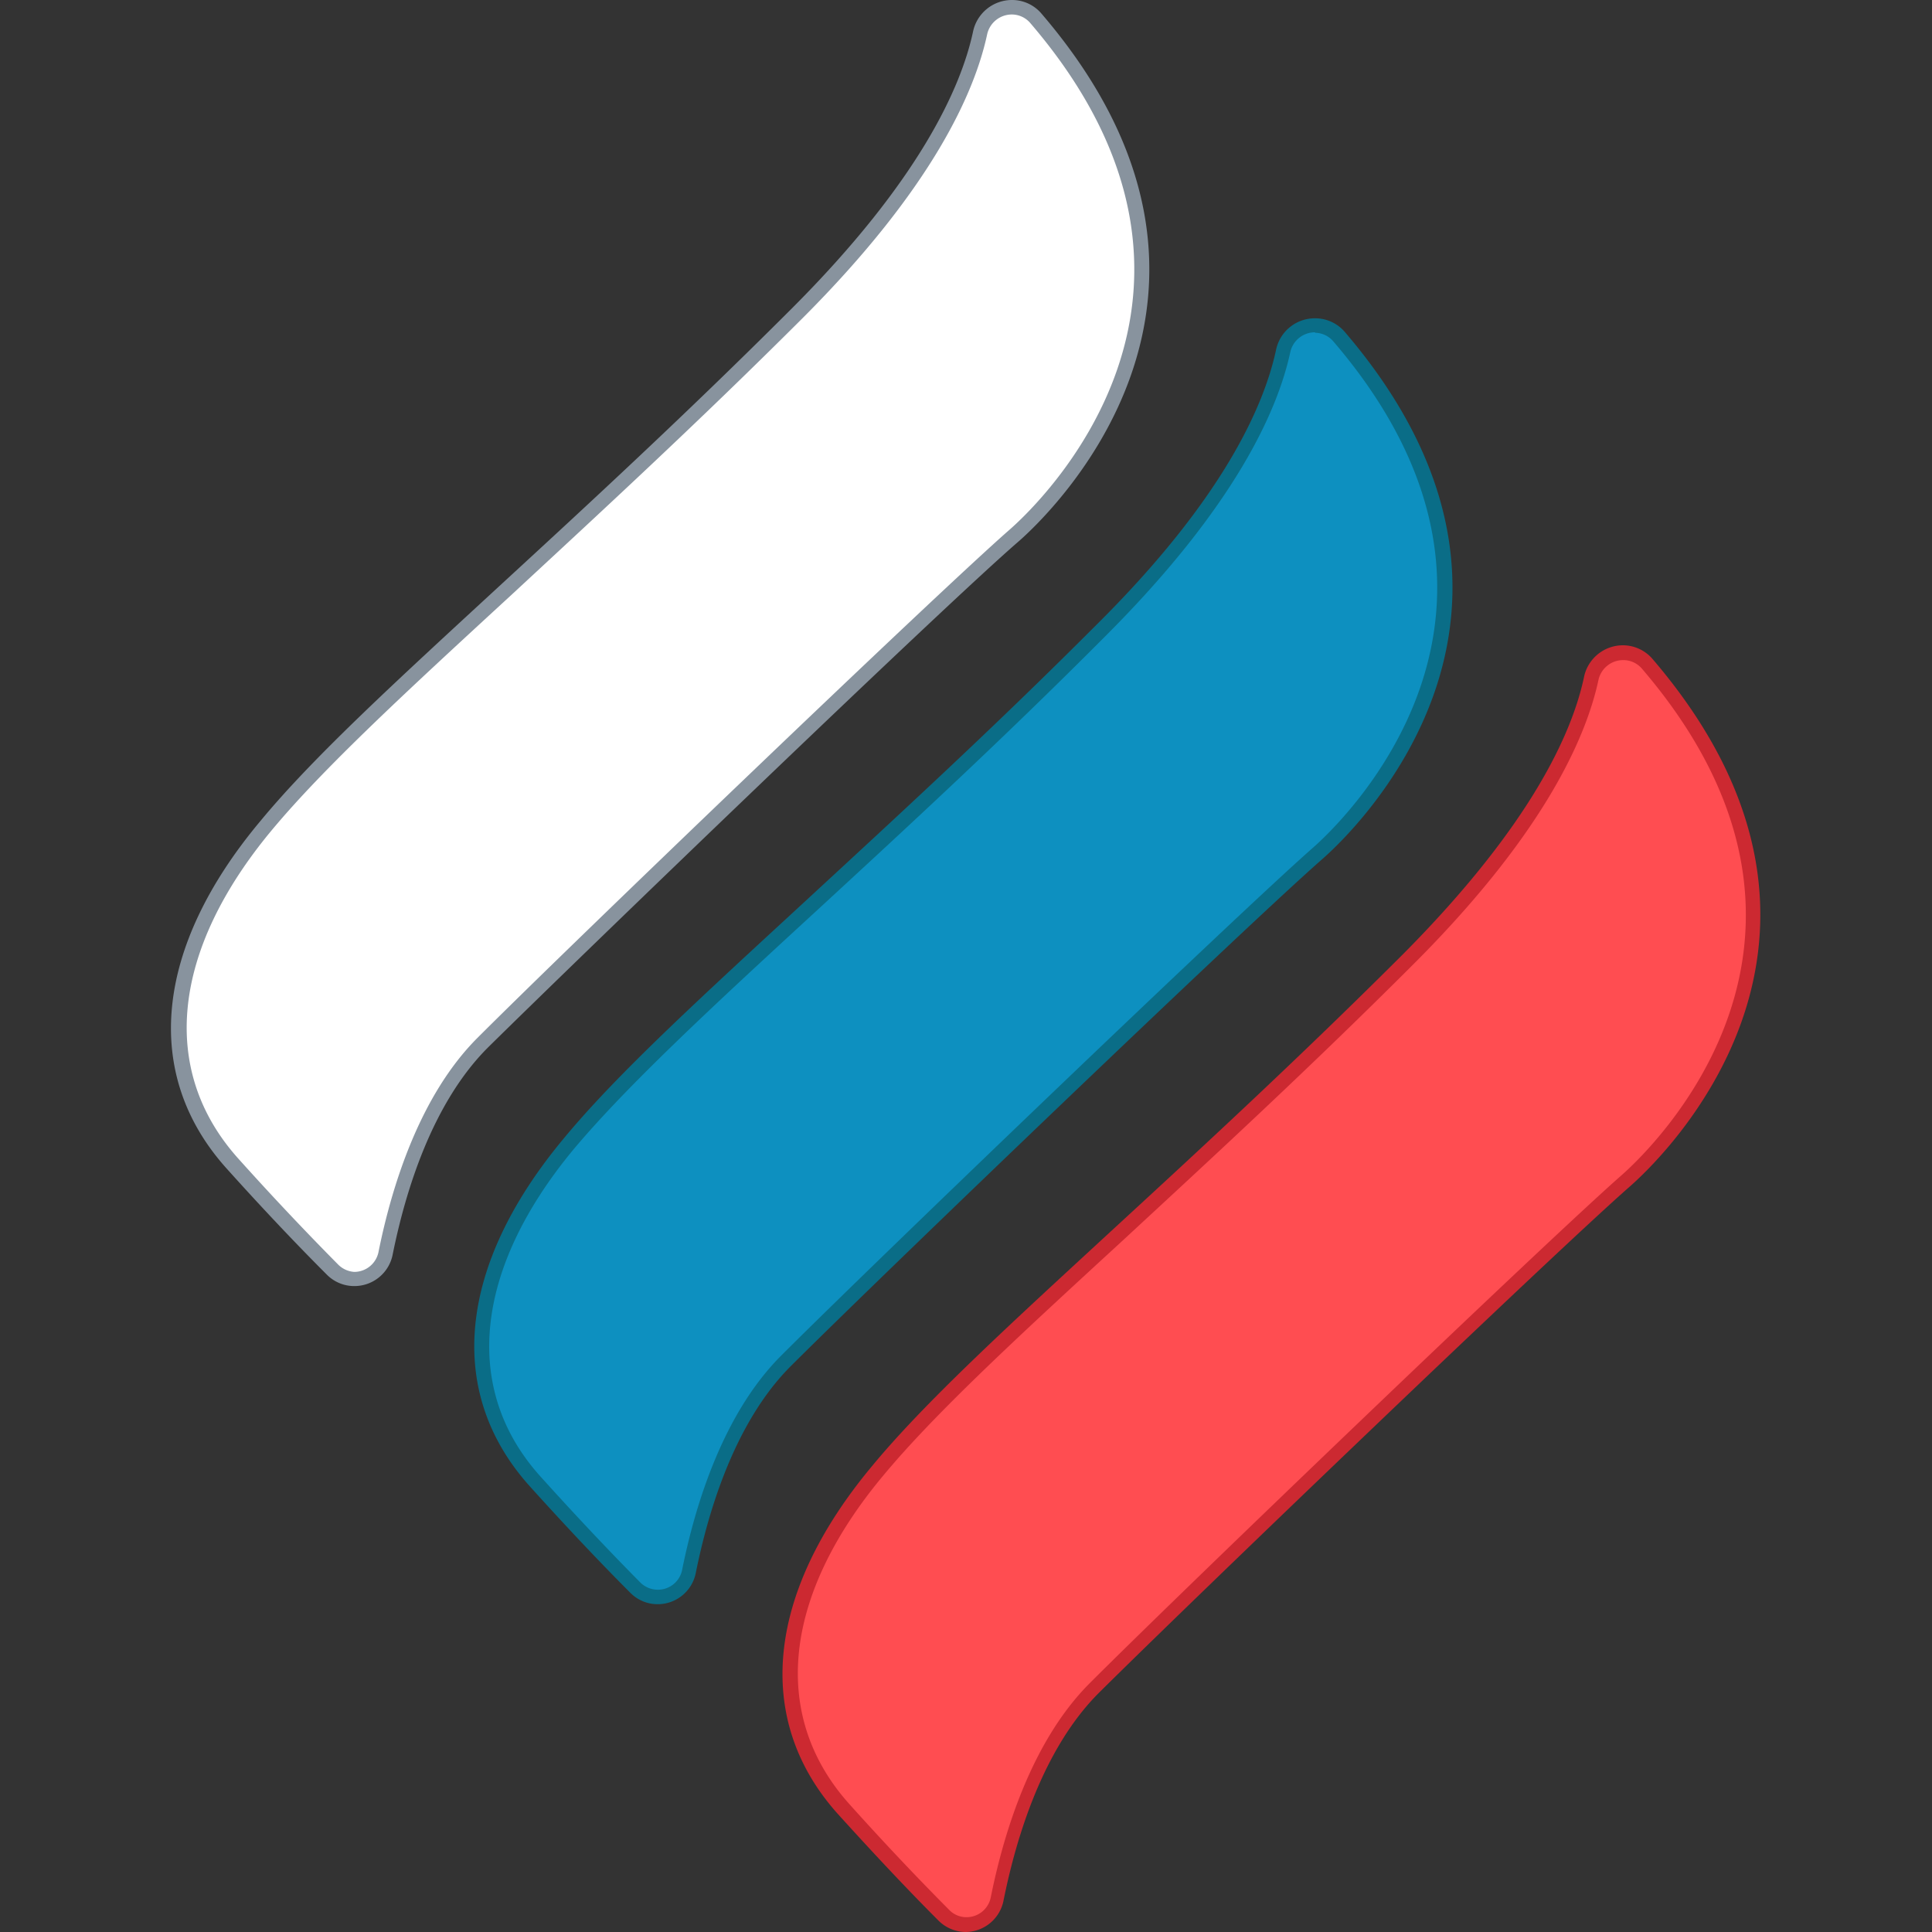
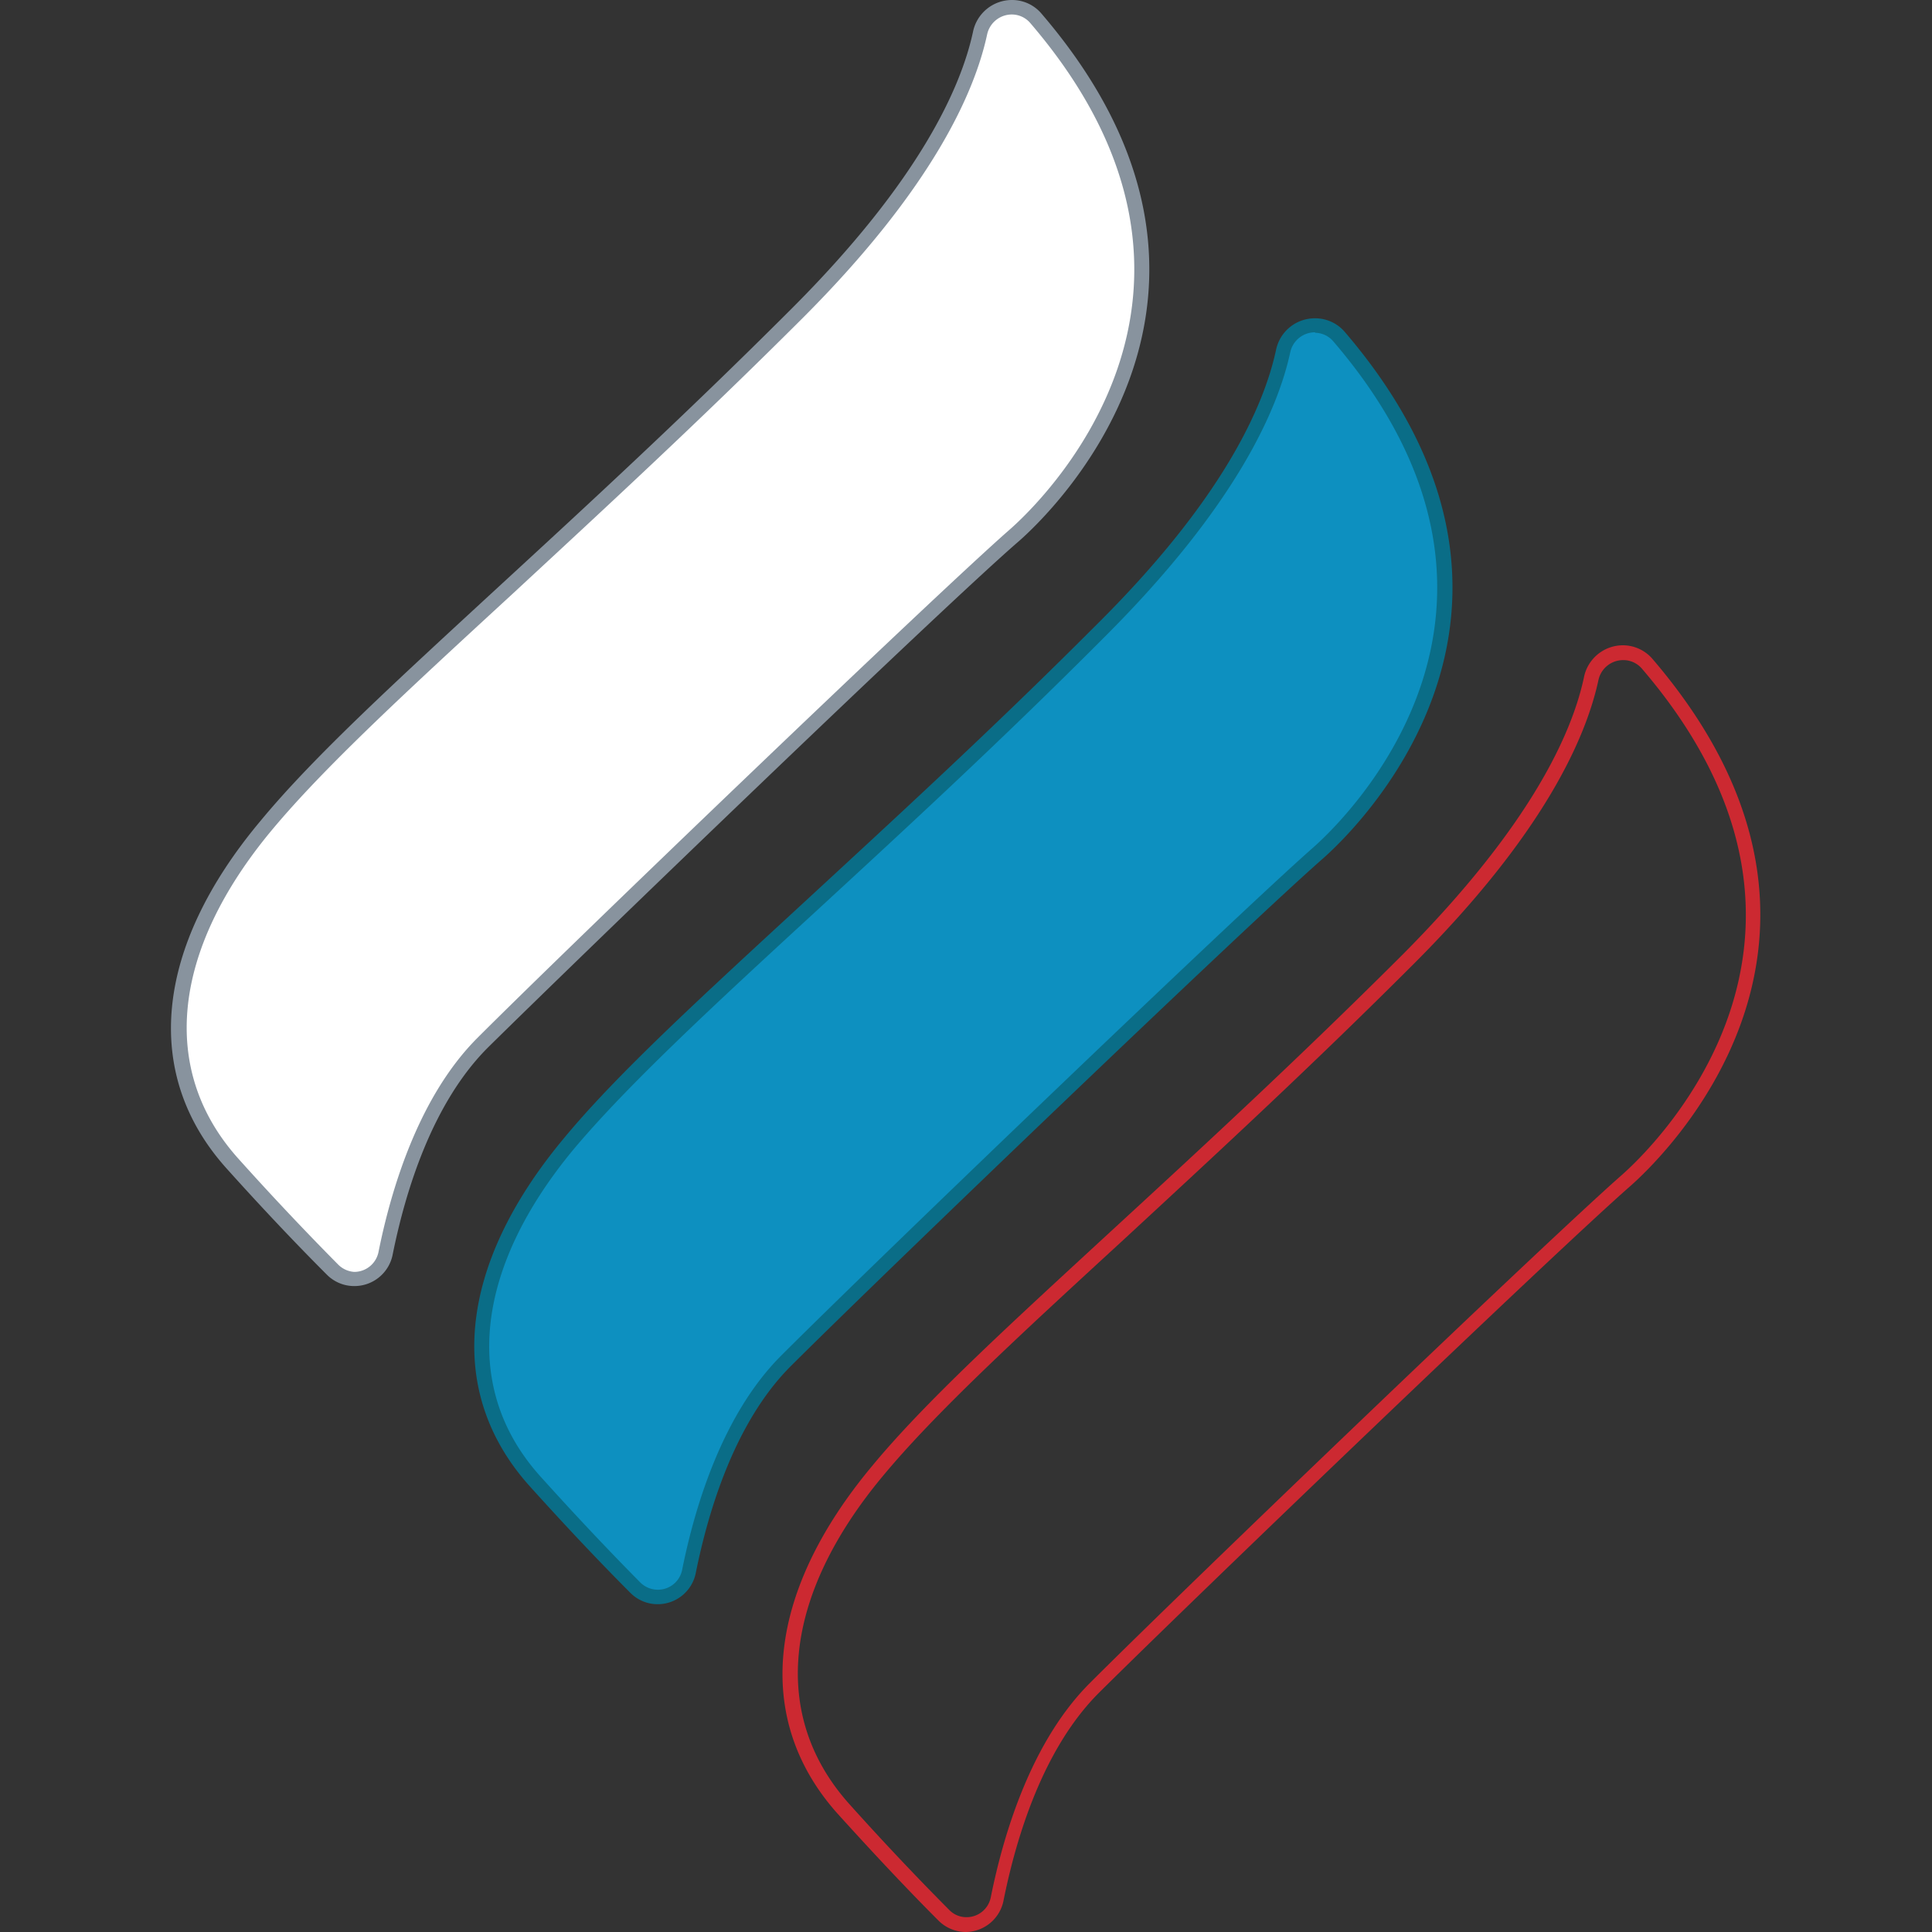
<svg xmlns="http://www.w3.org/2000/svg" id="Layer_1" data-name="Layer 1" viewBox="0 0 120 120">
  <rect x="0" y="0" width="120" height="120" fill="#333333" stroke="none" />
  <defs>
    <style>.cls-1{fill:#ff4d51;}.cls-2{fill:#cc2931;}.cls-3{fill:#0d90c0;}.cls-4{fill:#0a6d87;}.cls-5{fill:#fff;}.cls-6{fill:#88939e;}</style>
  </defs>
  <title>TDKOMFORT_LOGO_COLOR_element</title>
-   <path class="cls-1" d="M102.35,41.27a2,2,0,0,0-3.49.91c-.78,3.64-3.43,9.48-11.36,17.4-14.4,14.4-27,24.6-33,31.8s-7.5,15-2.1,21c2.52,2.81,4.65,5,6.21,6.59A2,2,0,0,0,62,118c.76-3.75,2.44-9.48,6-13.07,5.7-5.7,28.2-27.3,33-31.5C105.46,69.48,115.61,56.77,102.35,41.27Z" />
  <path class="cls-2" d="M60,120h0a2.42,2.42,0,0,1-1.72-.72c-2-2-4.11-4.26-6.23-6.6-5.24-5.83-4.48-13.7,2.09-21.59,3.3-4,8.47-8.72,15-14.74,5.38-4.95,11.48-10.57,18-17.08,7.95-8,10.5-13.73,11.24-17.19a2.47,2.47,0,0,1,2.42-2,2.43,2.43,0,0,1,1.85.86c15,17.52.32,31.23-1.4,32.74-4.64,4.06-27.05,25.56-33,31.47-3.44,3.44-5.11,8.89-5.91,12.85A2.42,2.42,0,0,1,60,120Zm40.82-79a1.57,1.57,0,0,0-1.54,1.25c-.77,3.57-3.38,9.53-11.48,17.63-6.53,6.53-12.64,12.15-18,17.11-6.53,6-11.68,10.74-14.94,14.66-6.26,7.5-7,14.94-2.11,20.4,2.1,2.34,4.19,4.55,6.2,6.57a1.48,1.48,0,0,0,1.08.46h0a1.53,1.53,0,0,0,1.51-1.24c.82-4.08,2.56-9.71,6.15-13.3,5.93-5.93,28.37-27.45,33-31.52,1.65-1.44,15.74-14.62,1.3-31.48A1.52,1.52,0,0,0,100.84,41Z" />
  <path class="cls-3" d="M83.18,20.91a2,2,0,0,0-3.48.91c-.78,3.64-3.43,9.48-11.36,17.41-14.4,14.39-27,24.59-33,31.79s-7.49,15-2.1,21c2.53,2.8,4.66,5,6.22,6.58a2,2,0,0,0,3.35-1c.76-3.75,2.44-9.48,6-13.07,5.7-5.7,28.2-27.3,33-31.5C86.3,49.12,96.45,36.41,83.18,20.91Z" />
  <path class="cls-4" d="M40.86,99.64h0a2.38,2.38,0,0,1-1.72-.72c-2-2-4.12-4.26-6.23-6.6-5.25-5.83-4.48-13.7,2.09-21.59,3.3-4,8.47-8.72,15-14.74C55.4,51,61.5,45.42,68,38.91,76,31,78.52,25.18,79.26,21.72a2.46,2.46,0,0,1,2.42-1.95,2.42,2.42,0,0,1,1.85.85c15,17.52.32,31.24-1.4,32.74-4.66,4.08-27.07,25.57-33,31.48-3.44,3.43-5.11,8.88-5.91,12.84A2.41,2.41,0,0,1,40.86,99.64Zm40.82-79a1.57,1.57,0,0,0-1.54,1.24c-.77,3.57-3.38,9.53-11.48,17.63C62.13,46.07,56,51.7,50.63,56.65,44.1,62.65,39,67.39,35.69,71.31c-6.26,7.51-7,15-2.11,20.41,2.1,2.33,4.18,4.54,6.19,6.57a1.55,1.55,0,0,0,1.09.45h0a1.53,1.53,0,0,0,1.51-1.24c.82-4.08,2.56-9.71,6.15-13.3,5.91-5.91,28.35-27.43,33-31.52,1.65-1.44,15.74-14.62,1.3-31.47A1.51,1.51,0,0,0,81.68,20.67Z" />
  <path class="cls-5" d="M64.35,1.15a2,2,0,0,0-3.48.9c-.78,3.65-3.43,9.48-11.36,17.41-14.4,14.4-27,24.6-33,31.8s-7.5,15-2.1,21c2.53,2.81,4.66,5,6.22,6.59a2,2,0,0,0,3.35-1c.75-3.75,2.44-9.49,6-13.08,5.7-5.7,28.2-27.29,33-31.49C67.46,29.36,77.62,16.65,64.35,1.15Z" />
  <path class="cls-6" d="M22,79.88h0a2.39,2.39,0,0,1-1.72-.73c-2-2-4.12-4.25-6.23-6.6C8.83,66.72,9.59,58.86,16.17,51c3.3-4,8.47-8.72,15-14.74,5.38-4.95,11.48-10.57,18-17.09C57.14,11.2,59.69,5.41,60.43,2a2.47,2.47,0,0,1,2.42-2A2.39,2.39,0,0,1,64.7.86c15,17.51.32,31.23-1.4,32.74-4.64,4-27,25.55-33,31.47-3.44,3.44-5.11,8.88-5.91,12.85A2.42,2.42,0,0,1,22,79.88ZM62.85.9a1.57,1.57,0,0,0-1.54,1.25c-.77,3.57-3.38,9.53-11.48,17.63-6.54,6.53-12.65,12.15-18,17.11-6.52,6-11.67,10.74-14.93,14.65-6.26,7.51-7,14.95-2.11,20.41,2.1,2.34,4.19,4.55,6.19,6.57A1.56,1.56,0,0,0,22,79h0a1.54,1.54,0,0,0,1.51-1.24c.82-4.08,2.56-9.71,6.15-13.3,5.93-5.93,28.37-27.46,33-31.52C64.36,31.47,78.45,18.3,64,1.44A1.51,1.51,0,0,0,62.85.9Z" />
</svg>